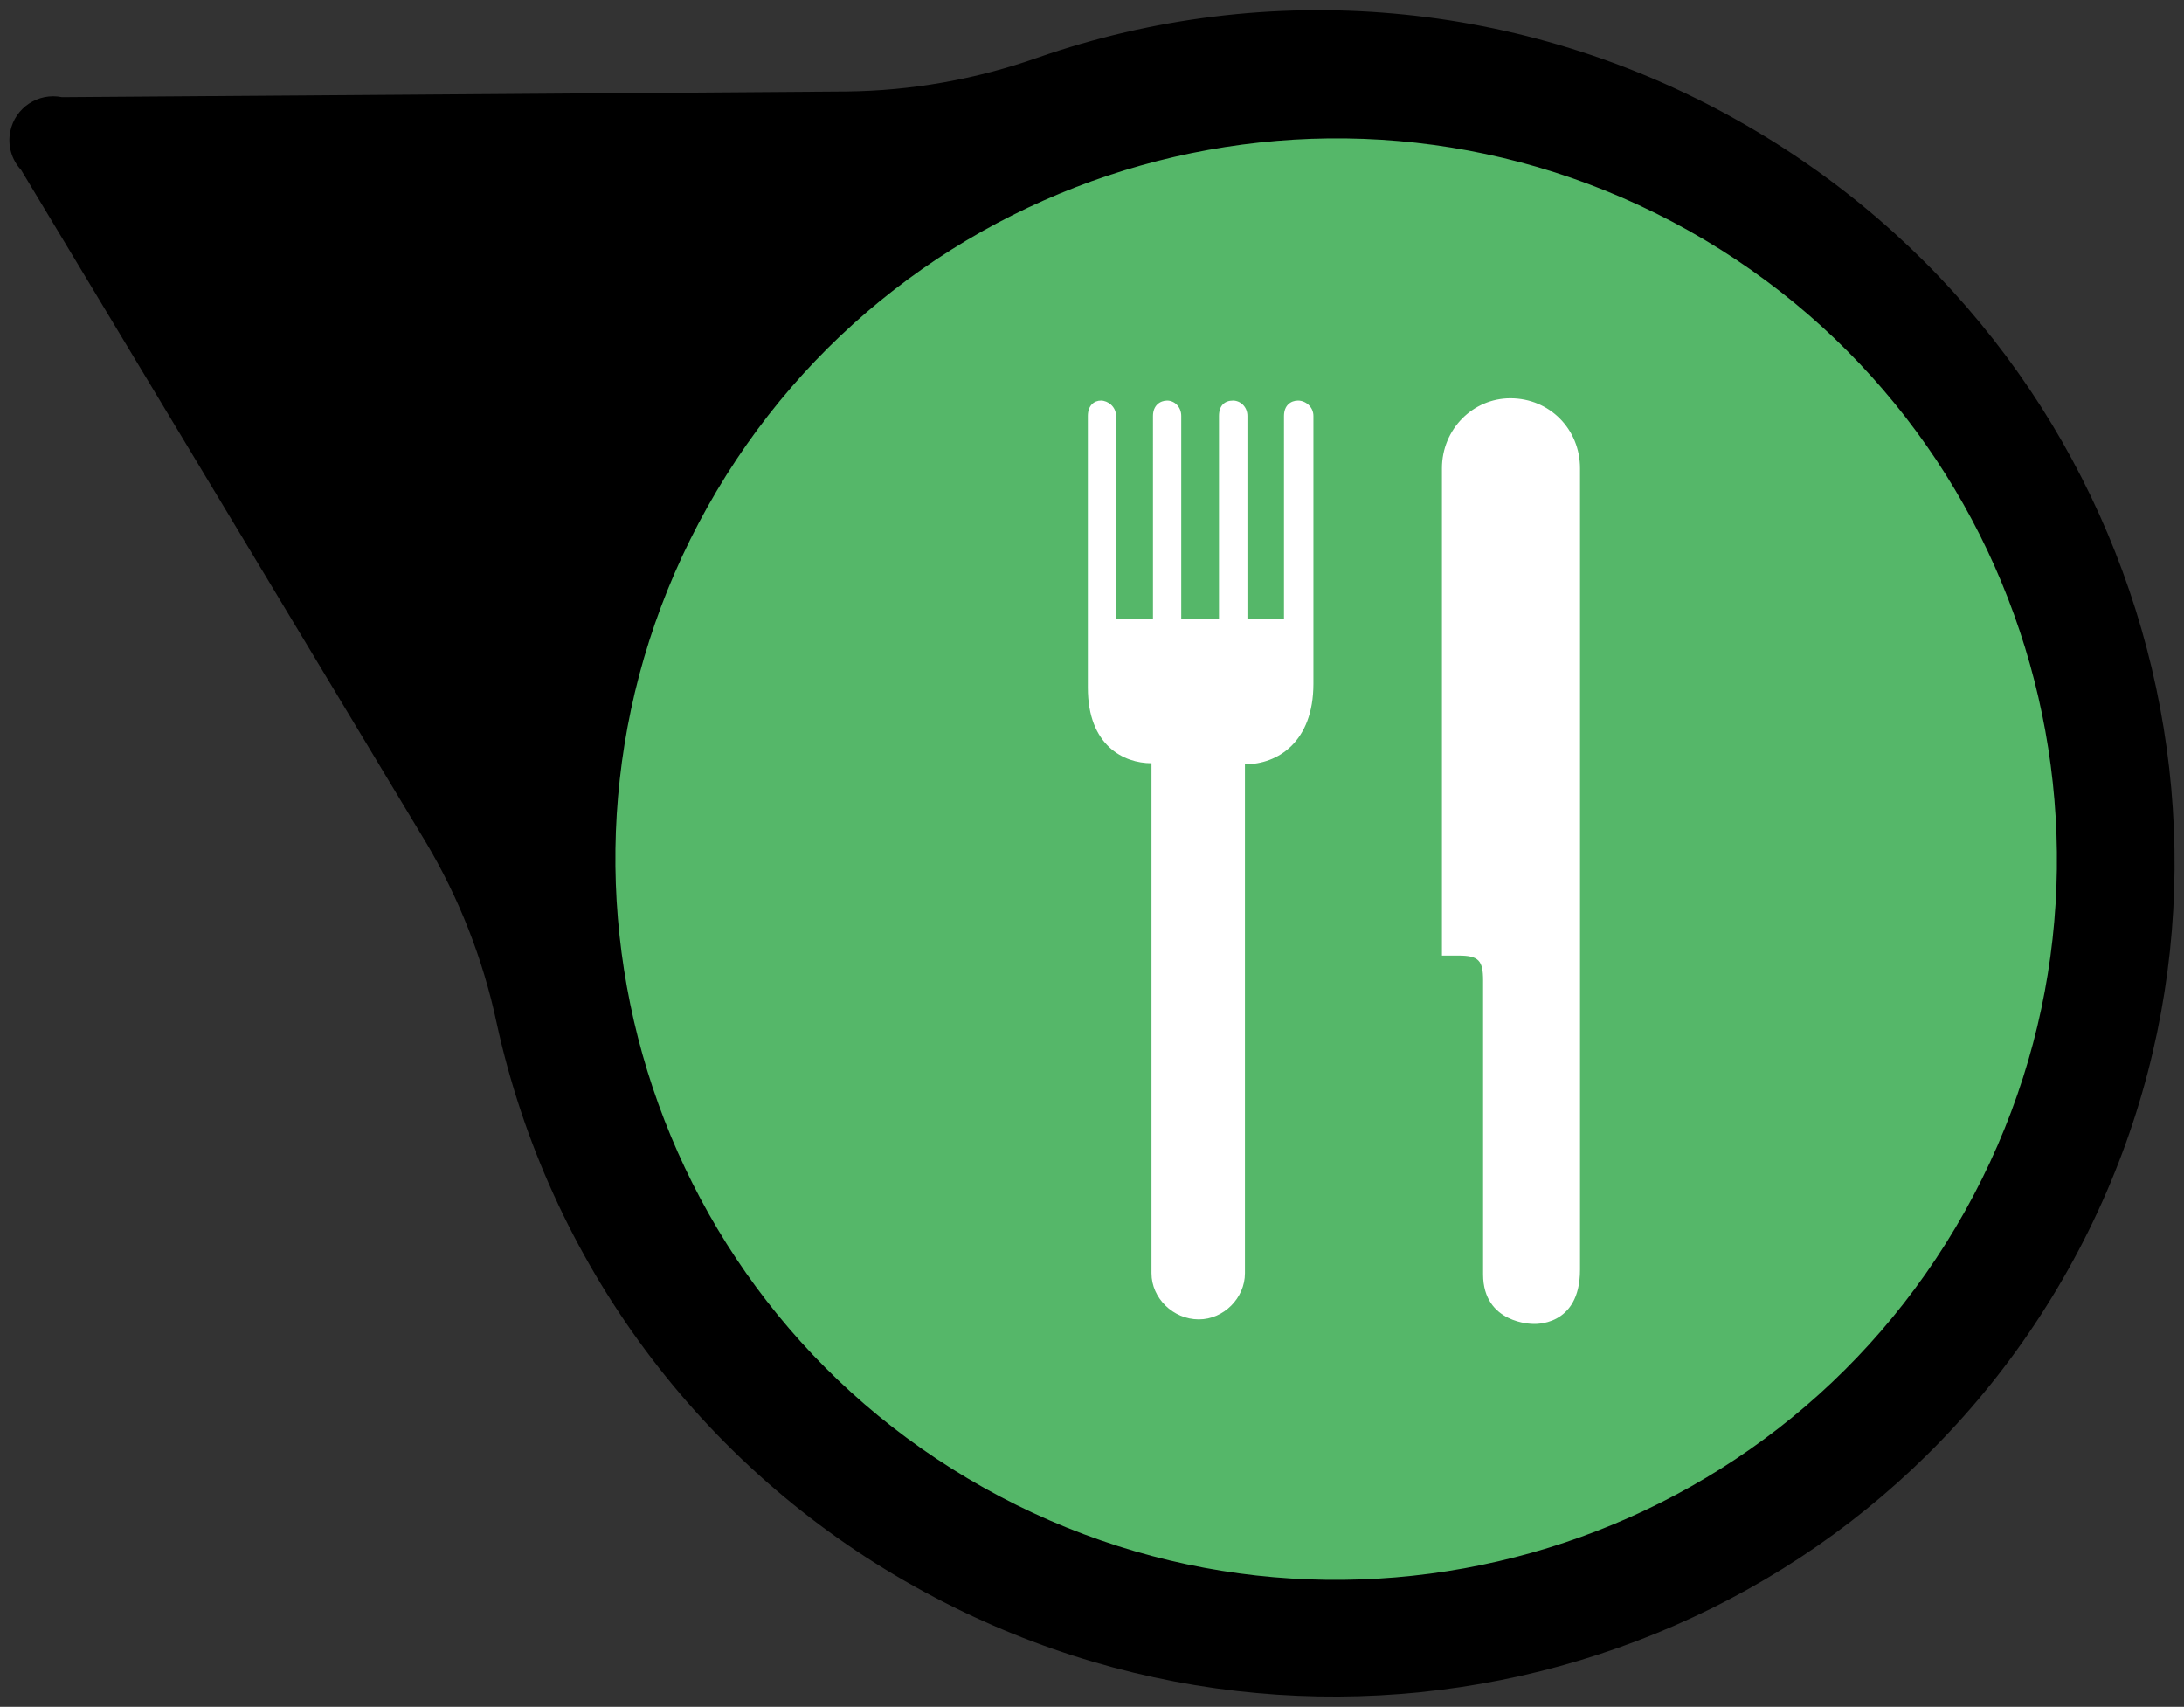
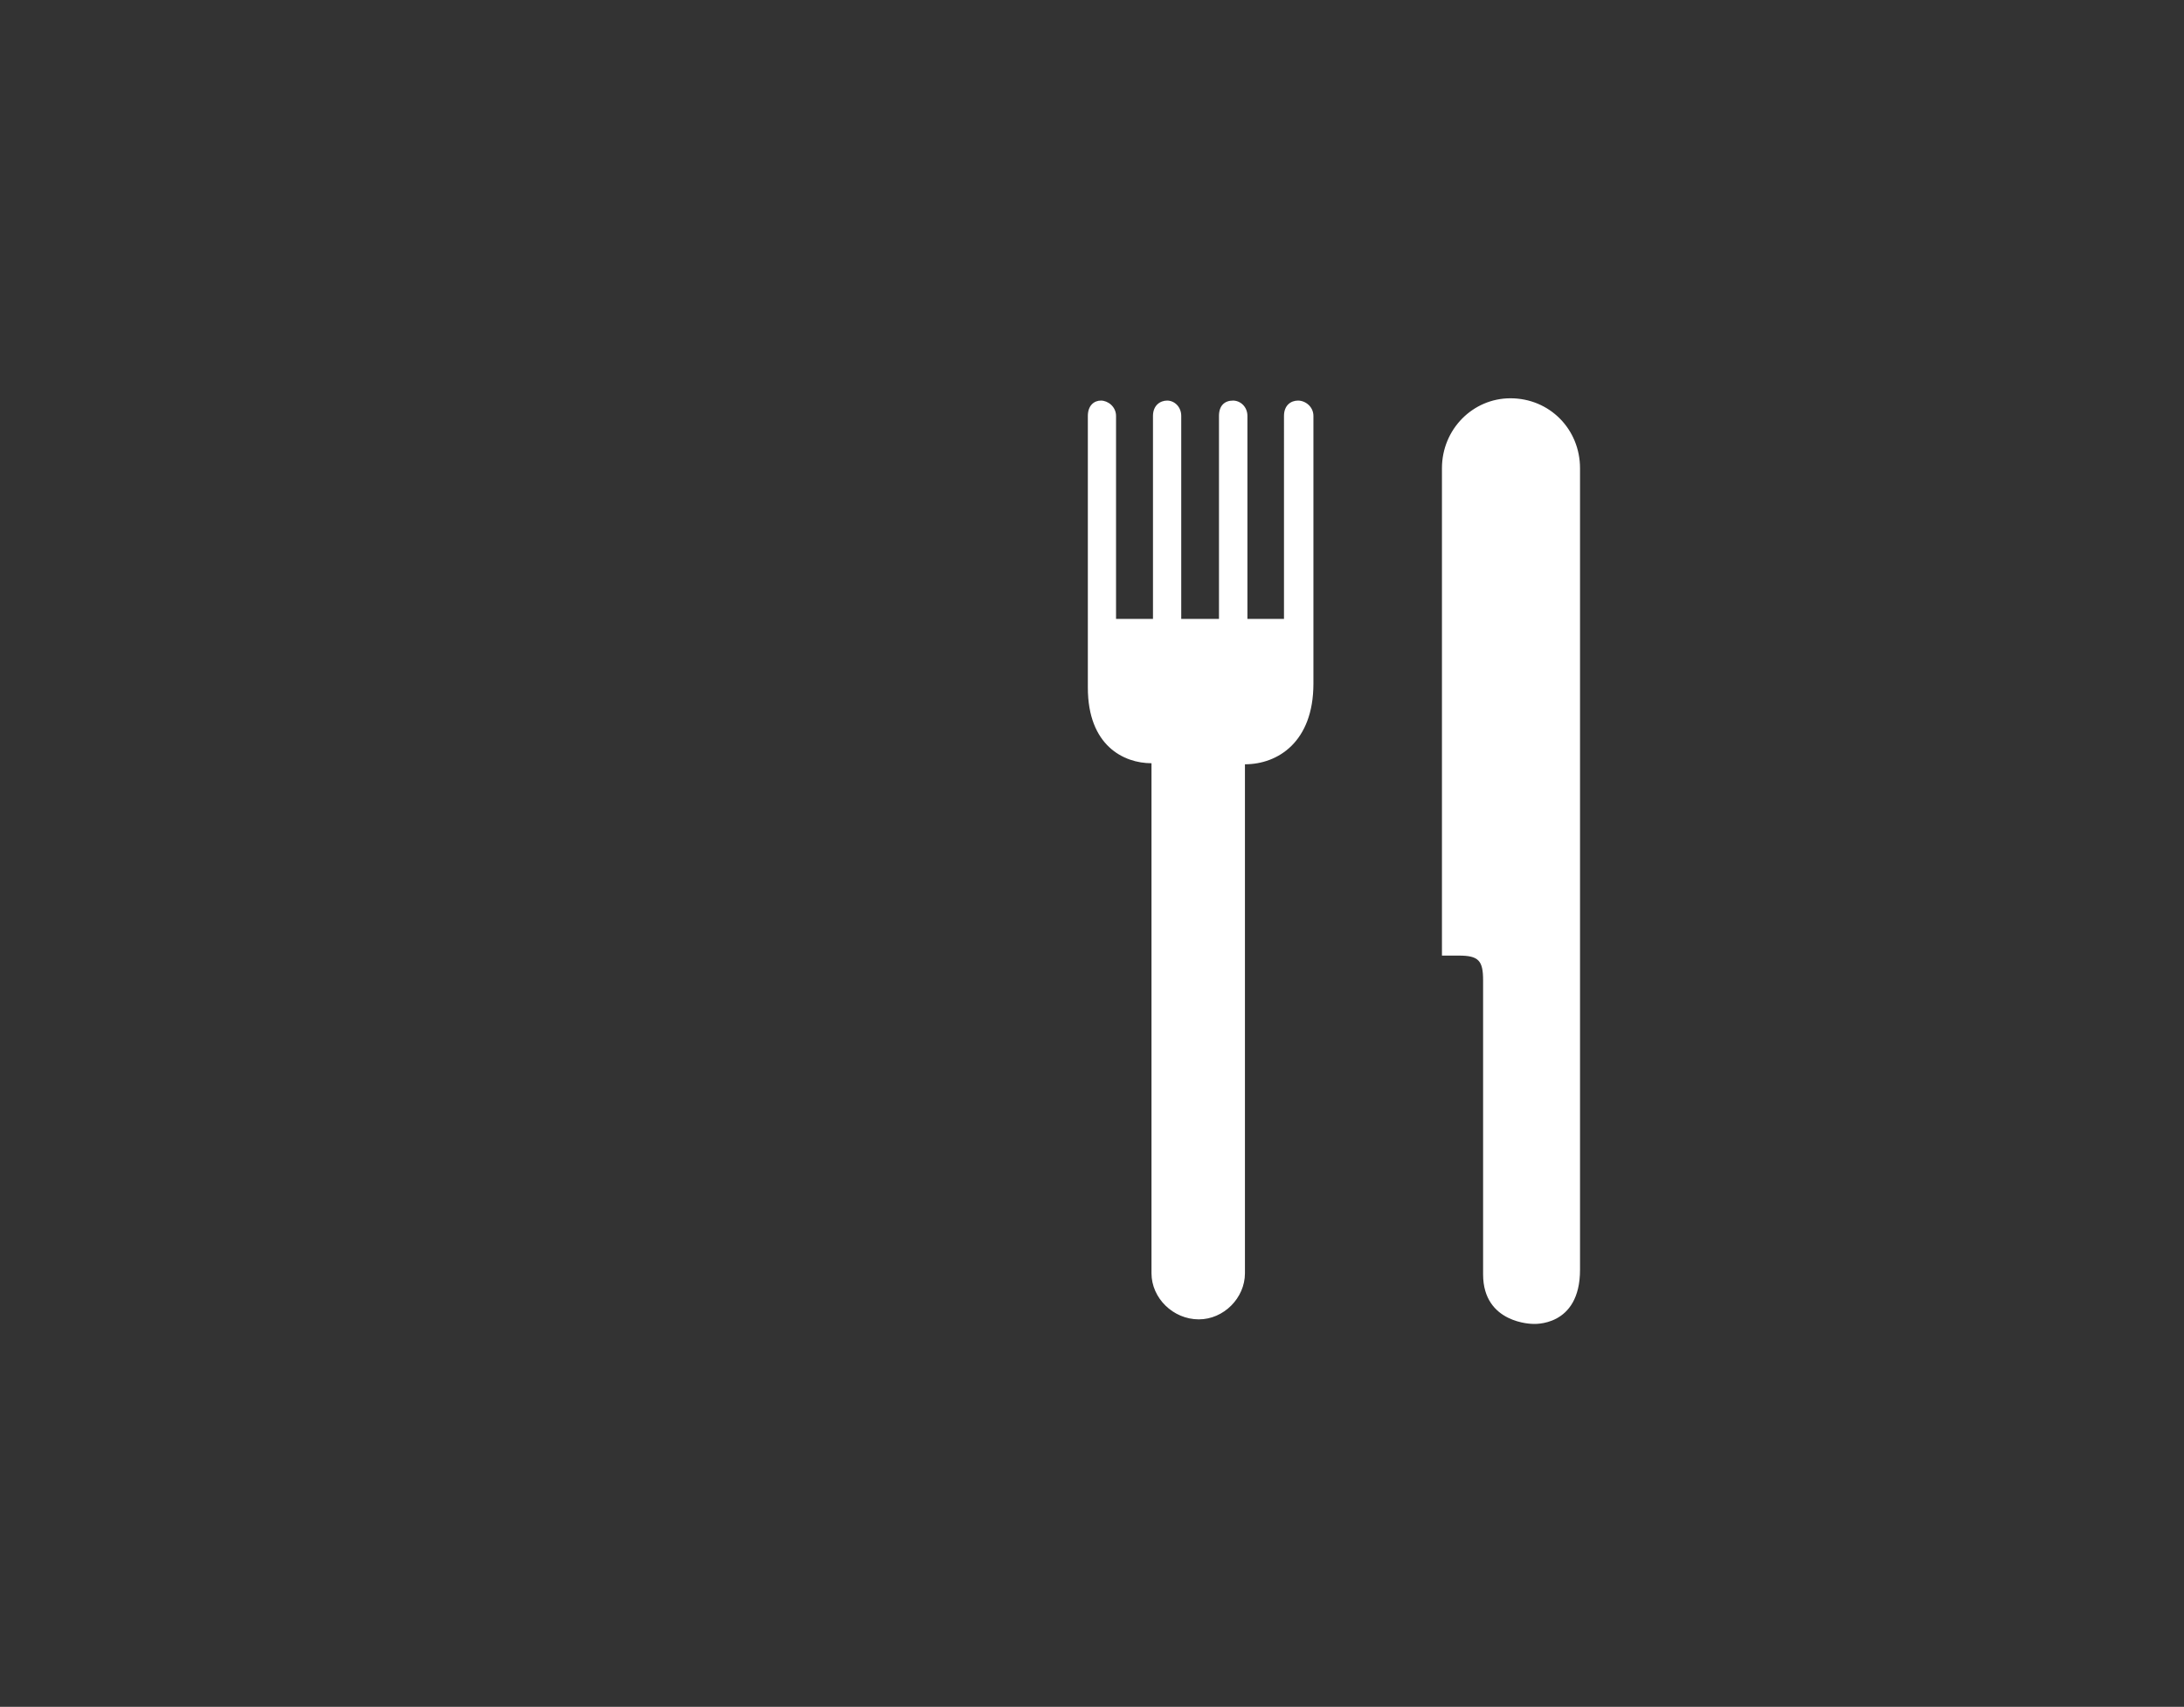
<svg xmlns="http://www.w3.org/2000/svg" version="1.1" x="0px" y="0px" width="35.242px" height="27.542px" viewBox="0 0 35.242 27.542" enable-background="new 0 0 35.242 27.542" xml:space="preserve">
  <rect x="0" y="0" width="35.242" height="27.542" fill="#333333" stroke="none" />
  <g id="Fondo_Mapa">
</g>
  <g id="Guía" display="none">
</g>
  <g id="Pistas_Verdes">
</g>
  <g id="Pistas_Azules">
</g>
  <g id="Pistas_Rojas">
</g>
  <g id="Pistas_Negras">
</g>
  <g id="Fuera_de_Pista">
</g>
  <g id="Límite_-_Lugares">
</g>
  <g id="Altura_Montañas">
</g>
  <g id="Andariveles_Baja-medio">
</g>
  <g id="Andariveles_medio">
</g>
  <g id="Andariveles_medio-alto">
</g>
  <g id="Andariveles_Alto">
</g>
  <g id="Servicios_Baja">
</g>
  <g id="Servicios_Alta">
</g>
  <g id="Servicios_Media">
    <g>
-       <circle fill="#55B769" cx="21.524" cy="13.896" r="12.757" />
-       <path d="M16.739,0.932c-0.992,0.349-2.034,0.533-3.085,0.544L1,1.568C0.617,1.49,0.244,1.737,0.166,2.12    C0.12,2.345,0.186,2.577,0.341,2.743l6.527,10.842c0.539,0.903,0.926,1.889,1.145,2.918c0.84,3.859,3.297,7.173,6.746,9.098    c6.62,3.71,14.954,1.417,18.615-5.117c3.664-6.536,1.269-14.841-5.352-18.551C24.579-0.003,20.47-0.369,16.739,0.932z     M31.705,19.549c-3.139,5.602-10.227,7.598-15.829,4.458c-5.603-3.14-7.599-10.227-4.459-15.829    C14.558,2.575,21.644,0.58,27.246,3.72S34.845,13.946,31.705,19.549z" />
      <g>
        <path fill="#FFFFFF" d="M20.089,12.333v8.213c0,0.4-0.344,0.744-0.744,0.744c-0.416,0-0.764-0.344-0.764-0.744v-8.23     c-0.451,0-1.027-0.287-1.027-1.219V6.712c0-0.17,0.102-0.248,0.211-0.248c0.113,0,0.244,0.098,0.244,0.248v3.275h0.596V6.712     c0-0.17,0.115-0.248,0.229-0.248c0.115,0,0.227,0.098,0.227,0.248v3.275h0.609V6.712c0-0.17,0.094-0.248,0.227-0.248     c0.117,0,0.232,0.098,0.232,0.248v3.275h0.59V6.712c0-0.17,0.109-0.248,0.227-0.248s0.248,0.098,0.248,0.248v4.324     C21.192,11.972,20.62,12.333,20.089,12.333z M24.735,21.363c0,0-0.803,0-0.803-0.799c0-0.803,0-4.744,0-4.744     c0-0.32-0.072-0.4-0.393-0.4c-0.016,0-0.271,0-0.271,0V7.556c0-0.629,0.498-1.129,1.105-1.129c0.633,0,1.123,0.5,1.123,1.129     v12.932C25.497,21.423,24.735,21.363,24.735,21.363z" />
      </g>
    </g>
  </g>
</svg>